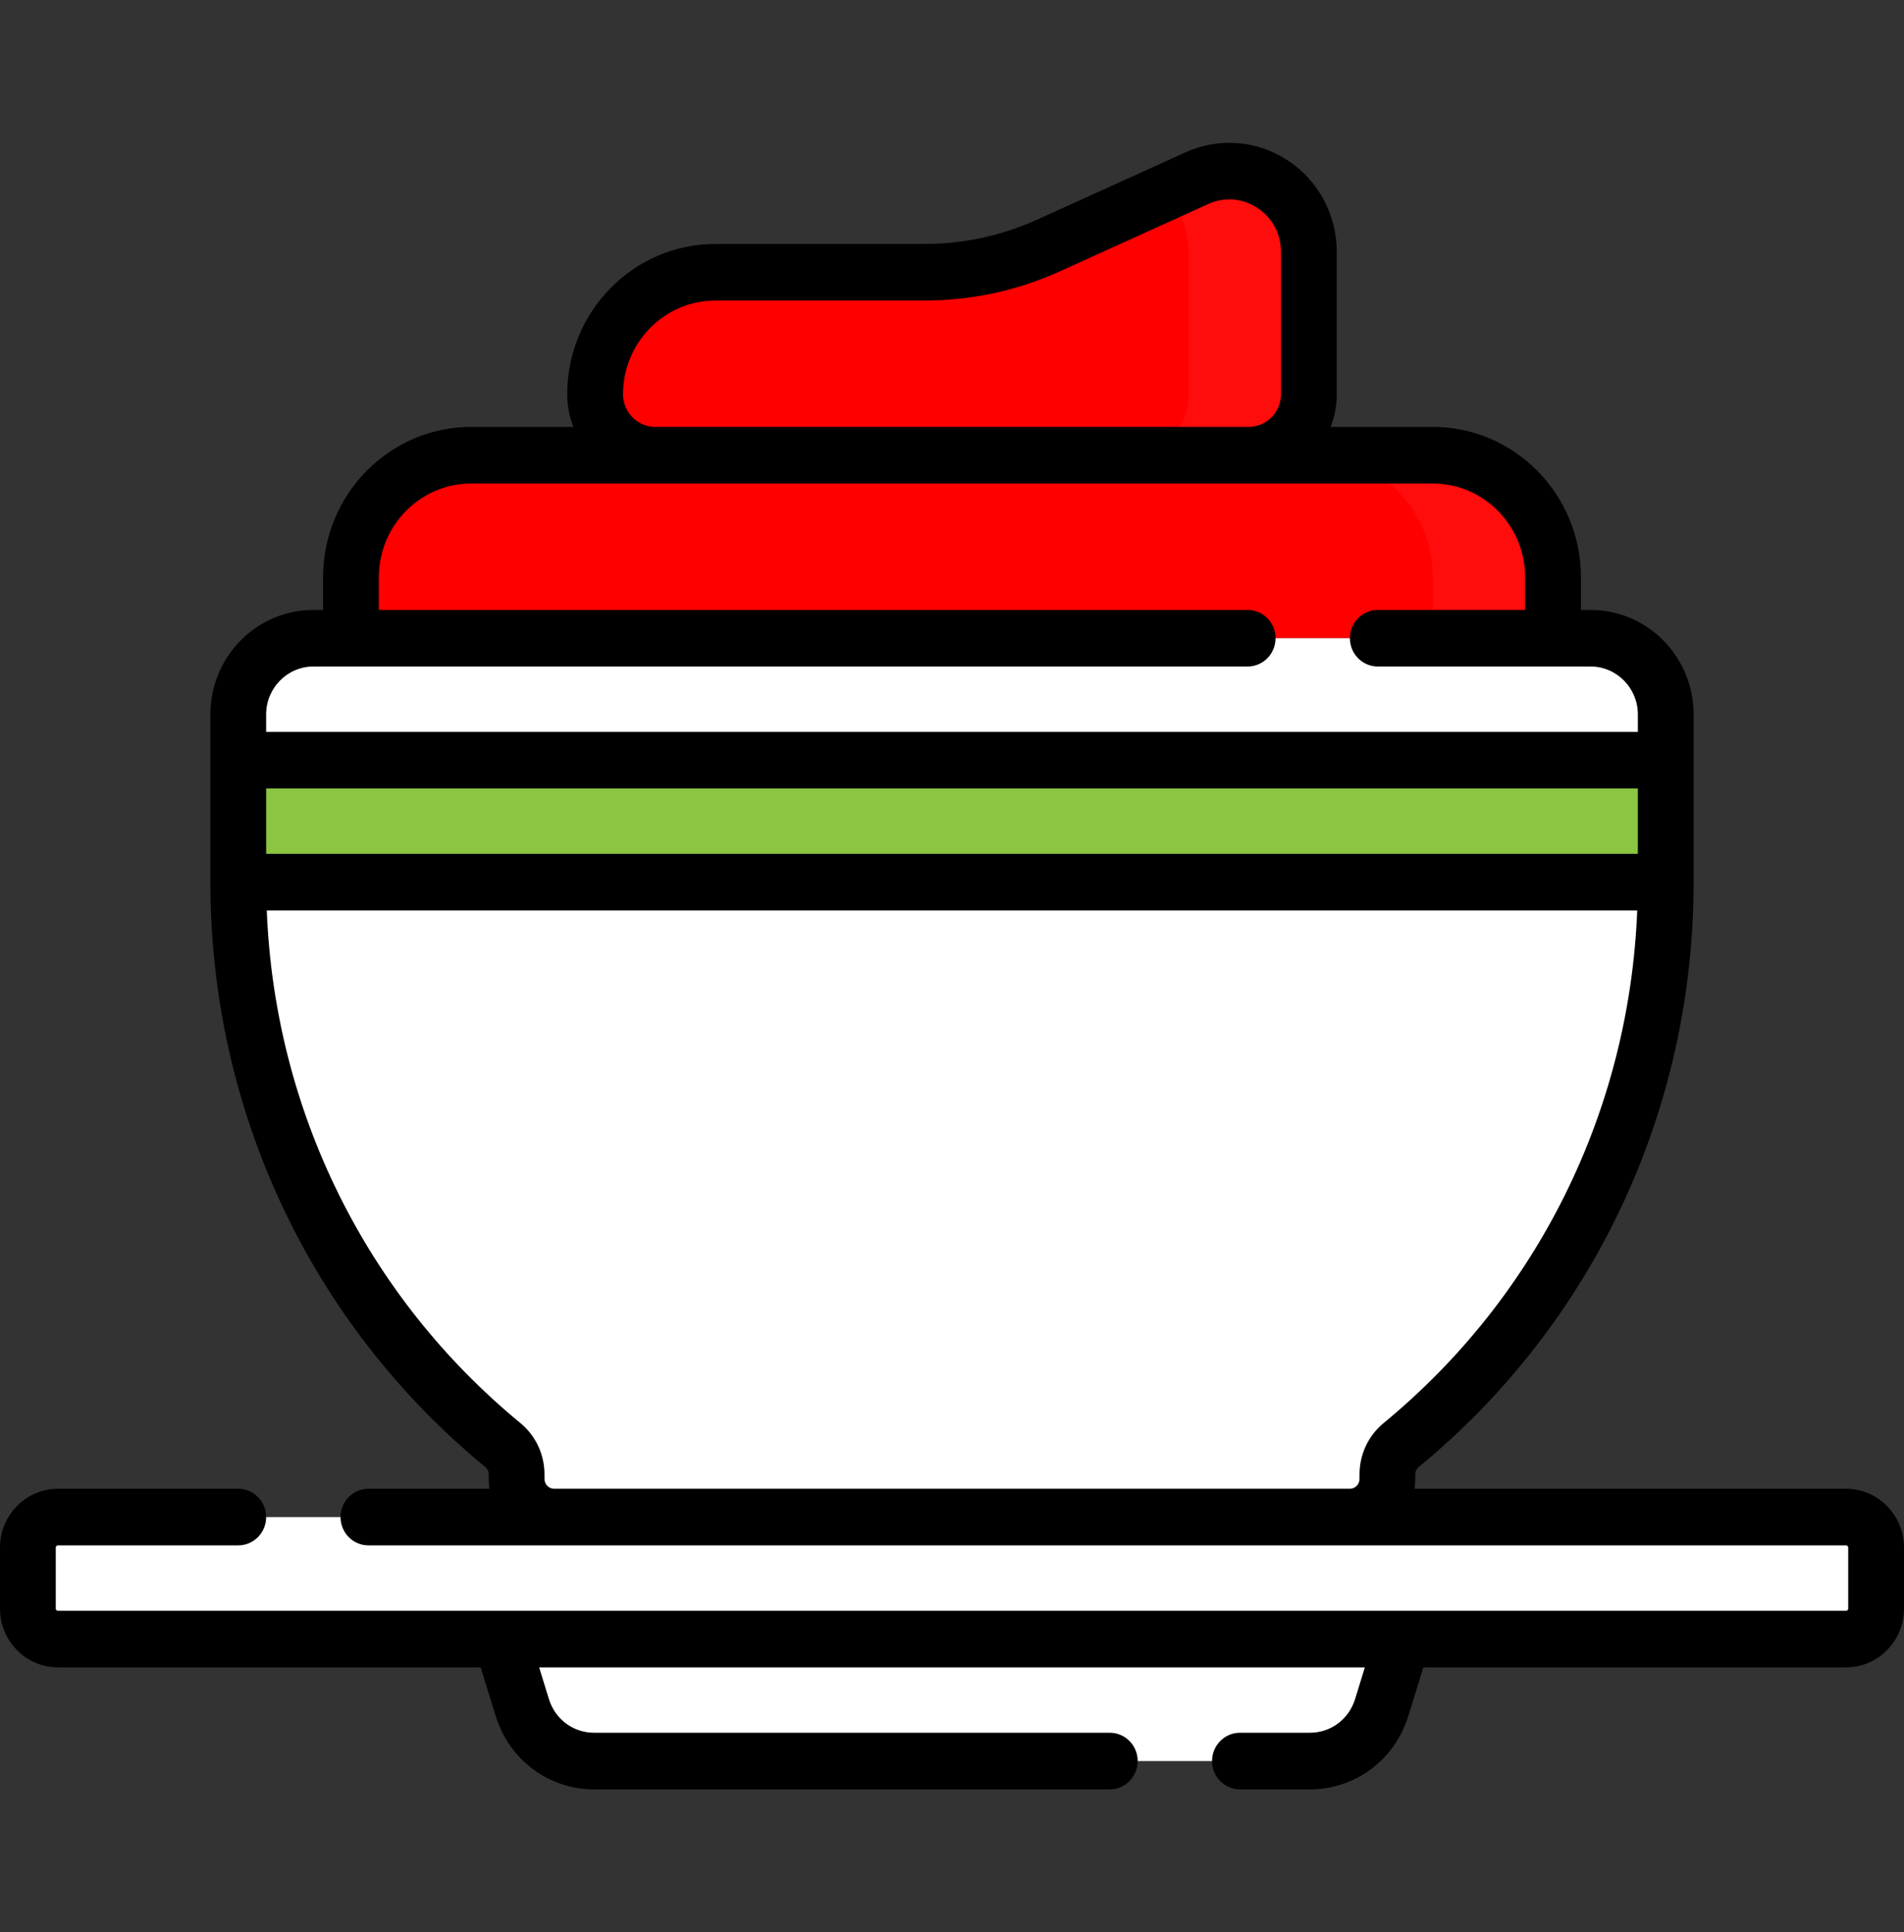
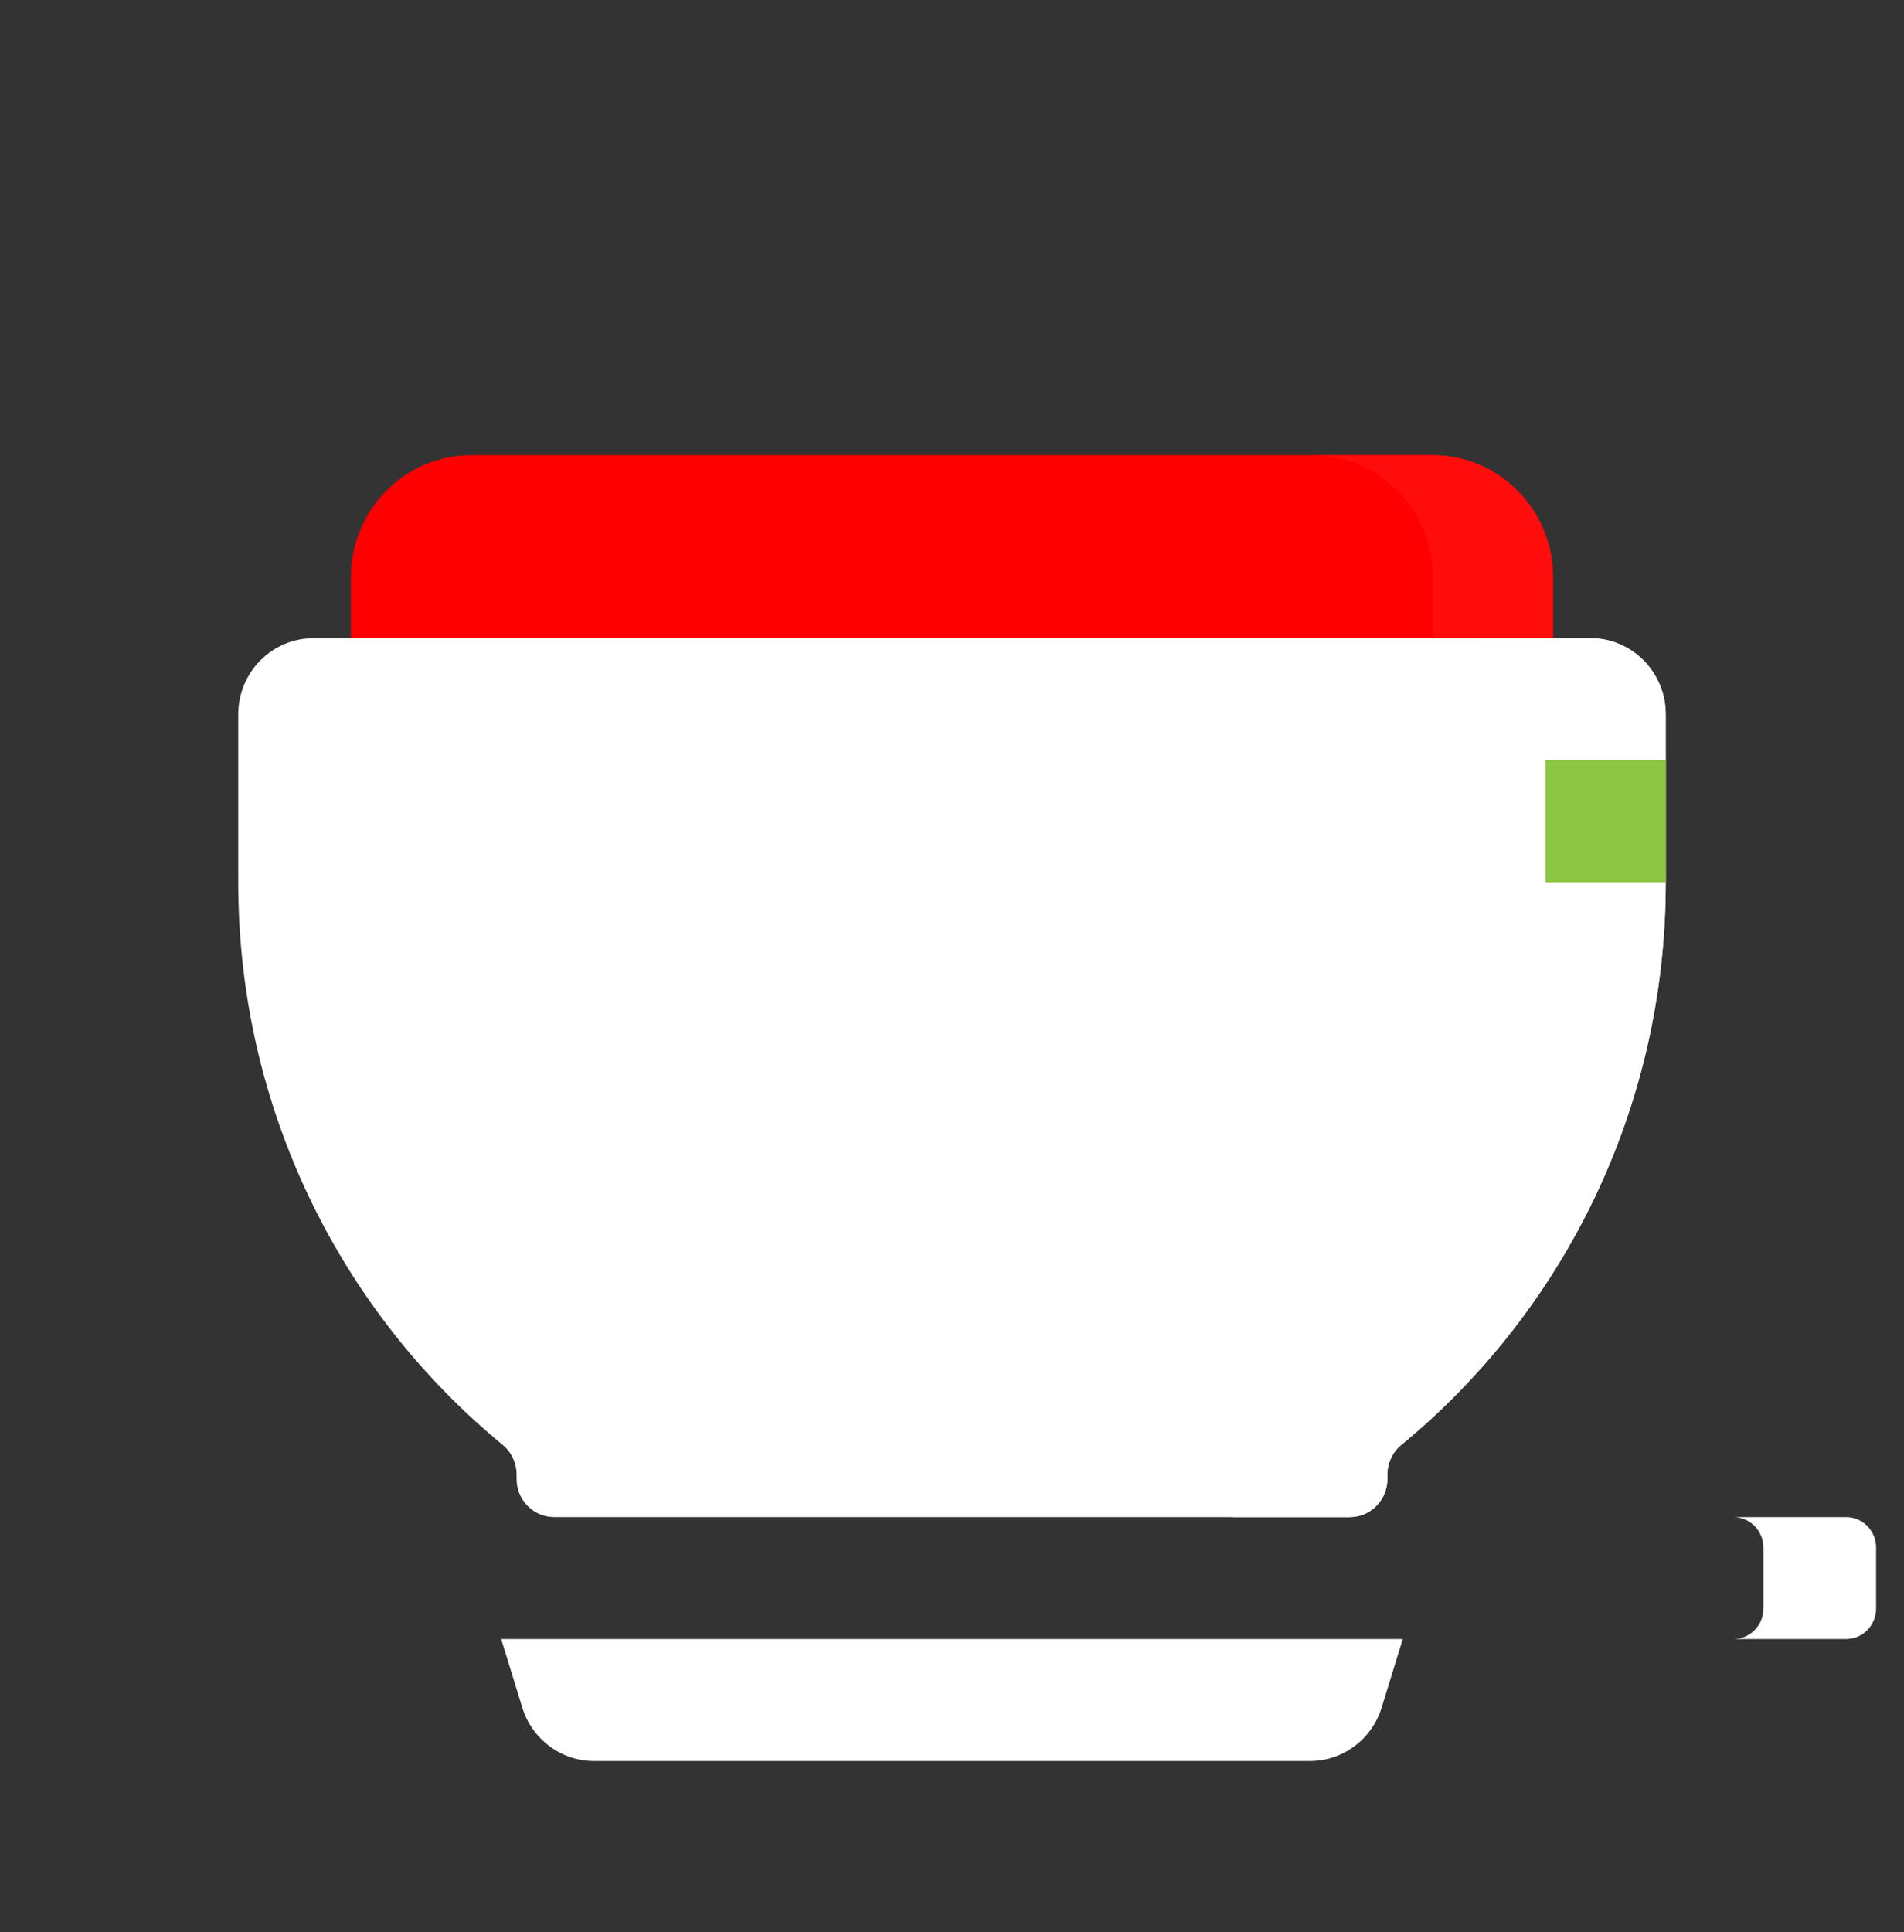
<svg xmlns="http://www.w3.org/2000/svg" width="69" height="70" viewBox="0 0 69 70" fill="none">
  <rect x="0" y="0" width="69" height="70" fill="#333333" stroke="none" />
  <g clip-path="url(#clip0_2005_1223)">
    <path d="M12.718 23.121H56.282V20.911C56.282 18.471 54.331 16.492 51.925 16.492H17.075C14.669 16.492 12.718 18.471 12.718 20.911V23.121Z" fill="#FF0000" />
    <path d="M51.925 16.492H47.569C49.975 16.492 51.925 18.471 51.925 20.911V23.121H56.282V20.911C56.282 18.471 54.331 16.492 51.925 16.492Z" fill="#FF0C0C" />
-     <path d="M23.745 16.492H45.255C46.458 16.492 47.433 15.503 47.433 14.282V9.127C47.433 7.007 45.28 5.591 43.373 6.456L38.02 8.883C36.597 9.529 35.055 9.863 33.496 9.863H25.923C23.517 9.863 21.567 11.841 21.567 14.282C21.567 15.503 22.542 16.492 23.745 16.492Z" fill="#FF0000" />
-     <path d="M43.373 6.456L42.174 7C42.722 7.523 43.077 8.267 43.077 9.127V14.282C43.077 15.502 42.102 16.492 40.898 16.492H45.255C46.458 16.492 47.433 15.503 47.433 14.282V9.127C47.433 7.007 45.28 5.591 43.373 6.456Z" fill="#FF0C0C" />
    <path d="M11.357 23.121C9.853 23.121 8.634 24.358 8.634 25.883V31.96C8.634 40.193 12.373 47.539 18.22 52.35C18.538 52.611 18.721 53.004 18.721 53.419V53.581C18.721 54.343 19.331 54.962 20.082 54.962H48.918C49.669 54.962 50.279 54.343 50.279 53.581V53.419C50.279 53.004 50.462 52.611 50.78 52.35C56.627 47.539 60.366 40.193 60.366 31.96V25.883C60.366 24.358 59.147 23.121 57.643 23.121H11.357Z" fill="white" />
    <path d="M57.643 23.121H53.287C54.791 23.121 56.01 24.358 56.01 25.883V31.96C56.01 40.193 52.271 47.539 46.424 52.35C46.106 52.611 45.923 53.004 45.923 53.419V53.581C45.923 54.343 45.313 54.962 44.561 54.962H48.918C49.669 54.962 50.279 54.343 50.279 53.581V53.419C50.279 53.004 50.462 52.611 50.78 52.35C56.627 47.539 60.366 40.193 60.366 31.96V25.883C60.366 24.358 59.147 23.121 57.643 23.121Z" fill="white" />
-     <path d="M8.634 27.541H60.366V31.96H8.634V27.541Z" fill="#8BC541" />
-     <path d="M66.9 59.381H2.1C1.498 59.381 1.011 58.886 1.011 58.276V56.066C1.011 55.456 1.498 54.962 2.1 54.962H66.9C67.501 54.962 67.989 55.456 67.989 56.066V58.276C67.989 58.886 67.502 59.381 66.9 59.381Z" fill="white" />
    <path d="M66.9 54.962H62.816C63.418 54.962 63.905 55.456 63.905 56.066V58.276C63.905 58.886 63.418 59.381 62.816 59.381H66.9C67.502 59.381 67.989 58.886 67.989 58.276V56.066C67.989 55.456 67.502 54.962 66.9 54.962Z" fill="white" />
    <path d="M47.473 63.8H21.527C20.336 63.8 19.283 63.015 18.928 61.862L18.164 59.381H50.836L50.072 61.862C49.717 63.016 48.664 63.8 47.473 63.8Z" fill="white" />
    <path d="M56.01 27.541H60.366V31.96H56.01V27.541Z" fill="#8BC541" />
-     <path d="M66.9 53.936H51.26C51.287 53.773 51.292 53.587 51.289 53.419C51.289 53.313 51.336 53.213 51.416 53.147C57.746 47.939 61.376 40.217 61.376 31.96V25.883C61.376 23.795 59.702 22.096 57.643 22.096H57.292V20.911C57.292 17.909 54.885 15.467 51.925 15.467H48.221C48.364 15.1 48.444 14.7 48.444 14.282V9.127C48.444 7.782 47.78 6.543 46.668 5.812C45.556 5.08 44.17 4.971 42.96 5.52L37.608 7.947C36.306 8.538 34.922 8.838 33.496 8.838H25.924C22.964 8.838 20.556 11.28 20.556 14.282C20.556 14.7 20.636 15.1 20.779 15.467H17.075C14.116 15.467 11.708 17.909 11.708 20.912V22.096H11.357C9.298 22.096 7.624 23.795 7.624 25.883V31.96C7.624 40.217 11.254 47.939 17.583 53.146C17.664 53.213 17.711 53.313 17.711 53.42C17.708 53.588 17.712 53.773 17.74 53.936H13.351C12.793 53.936 12.341 54.395 12.341 54.962C12.341 55.528 12.793 55.987 13.351 55.987H66.9C66.944 55.987 66.978 56.023 66.978 56.066V58.276C66.978 58.32 66.944 58.356 66.9 58.356H2.1C2.057 58.356 2.021 58.32 2.021 58.276V56.066C2.021 56.023 2.057 55.987 2.1 55.987H8.634C9.193 55.987 9.645 55.528 9.645 54.962C9.645 54.395 9.193 53.936 8.634 53.936H2.1C0.942 53.936 0 54.892 0 56.066V58.276C0 59.451 0.942 60.407 2.1 60.407H17.421L17.963 62.168C18.453 63.758 19.886 64.826 21.527 64.826H40.218C40.776 64.826 41.229 64.367 41.229 63.801C41.229 63.234 40.776 62.775 40.218 62.775H21.527C20.774 62.775 20.117 62.285 19.892 61.556L19.539 60.407H49.461L49.108 61.556C48.883 62.285 48.226 62.775 47.472 62.775H44.935C44.377 62.775 43.924 63.234 43.924 63.801C43.924 64.367 44.377 64.826 44.935 64.826H47.472C49.114 64.826 50.547 63.758 51.037 62.168L51.579 60.407H66.9C68.058 60.407 69 59.451 69 58.276V56.066C69 54.892 68.058 53.936 66.9 53.936ZM9.645 30.935V28.566H59.355V30.935L9.645 30.935ZM22.578 14.282C22.578 12.411 24.079 10.888 25.924 10.888H33.496C35.209 10.888 36.87 10.529 38.433 9.82L43.785 7.392C44.376 7.124 45.025 7.176 45.568 7.533C46.111 7.889 46.422 8.47 46.422 9.127V14.282C46.422 14.935 45.898 15.467 45.255 15.467H23.745C23.102 15.467 22.578 14.935 22.578 14.282ZM11.357 24.147H45.214C45.772 24.147 46.225 23.688 46.225 23.121C46.225 22.555 45.772 22.096 45.214 22.096H13.729V20.911C13.729 19.04 15.23 17.517 17.075 17.517H51.925C53.77 17.517 55.271 19.04 55.271 20.911V22.096H49.931C49.373 22.096 48.92 22.555 48.92 23.121C48.92 23.688 49.373 24.147 49.931 24.147H57.643C58.587 24.147 59.355 24.925 59.355 25.883V26.515H9.645V25.883C9.645 24.925 10.413 24.147 11.357 24.147ZM19.732 53.581V53.419C19.732 52.693 19.414 52.013 18.857 51.554C13.266 46.954 9.954 40.232 9.668 32.986H59.332C59.046 40.232 55.734 46.954 50.142 51.555C49.586 52.013 49.268 52.693 49.268 53.419V53.581C49.268 53.777 49.11 53.936 48.917 53.936H20.083C19.89 53.936 19.732 53.777 19.732 53.581Z" fill="black" />
  </g>
  <defs>
    <clipPath id="clip0_2005_1223">
      <rect width="69" height="70" fill="white" />
    </clipPath>
  </defs>
</svg>